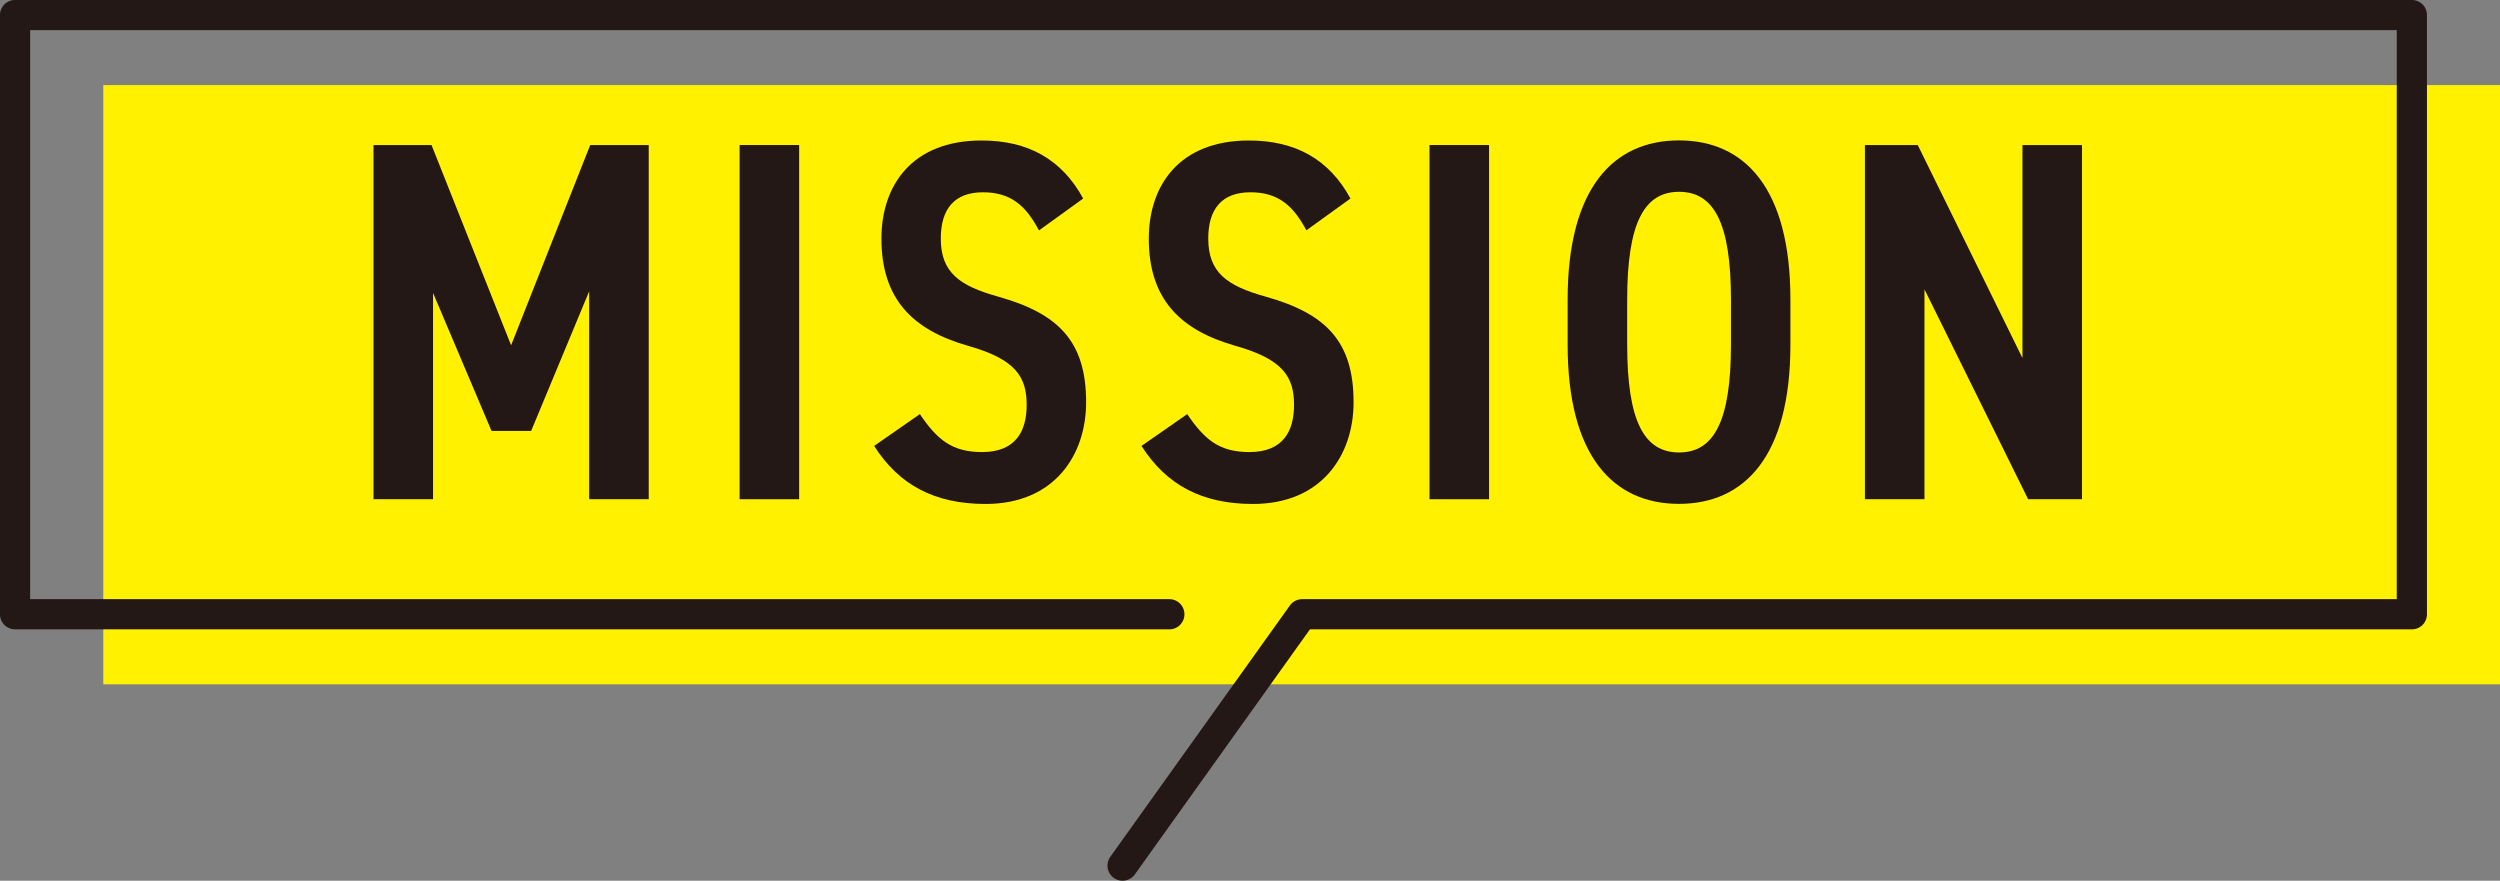
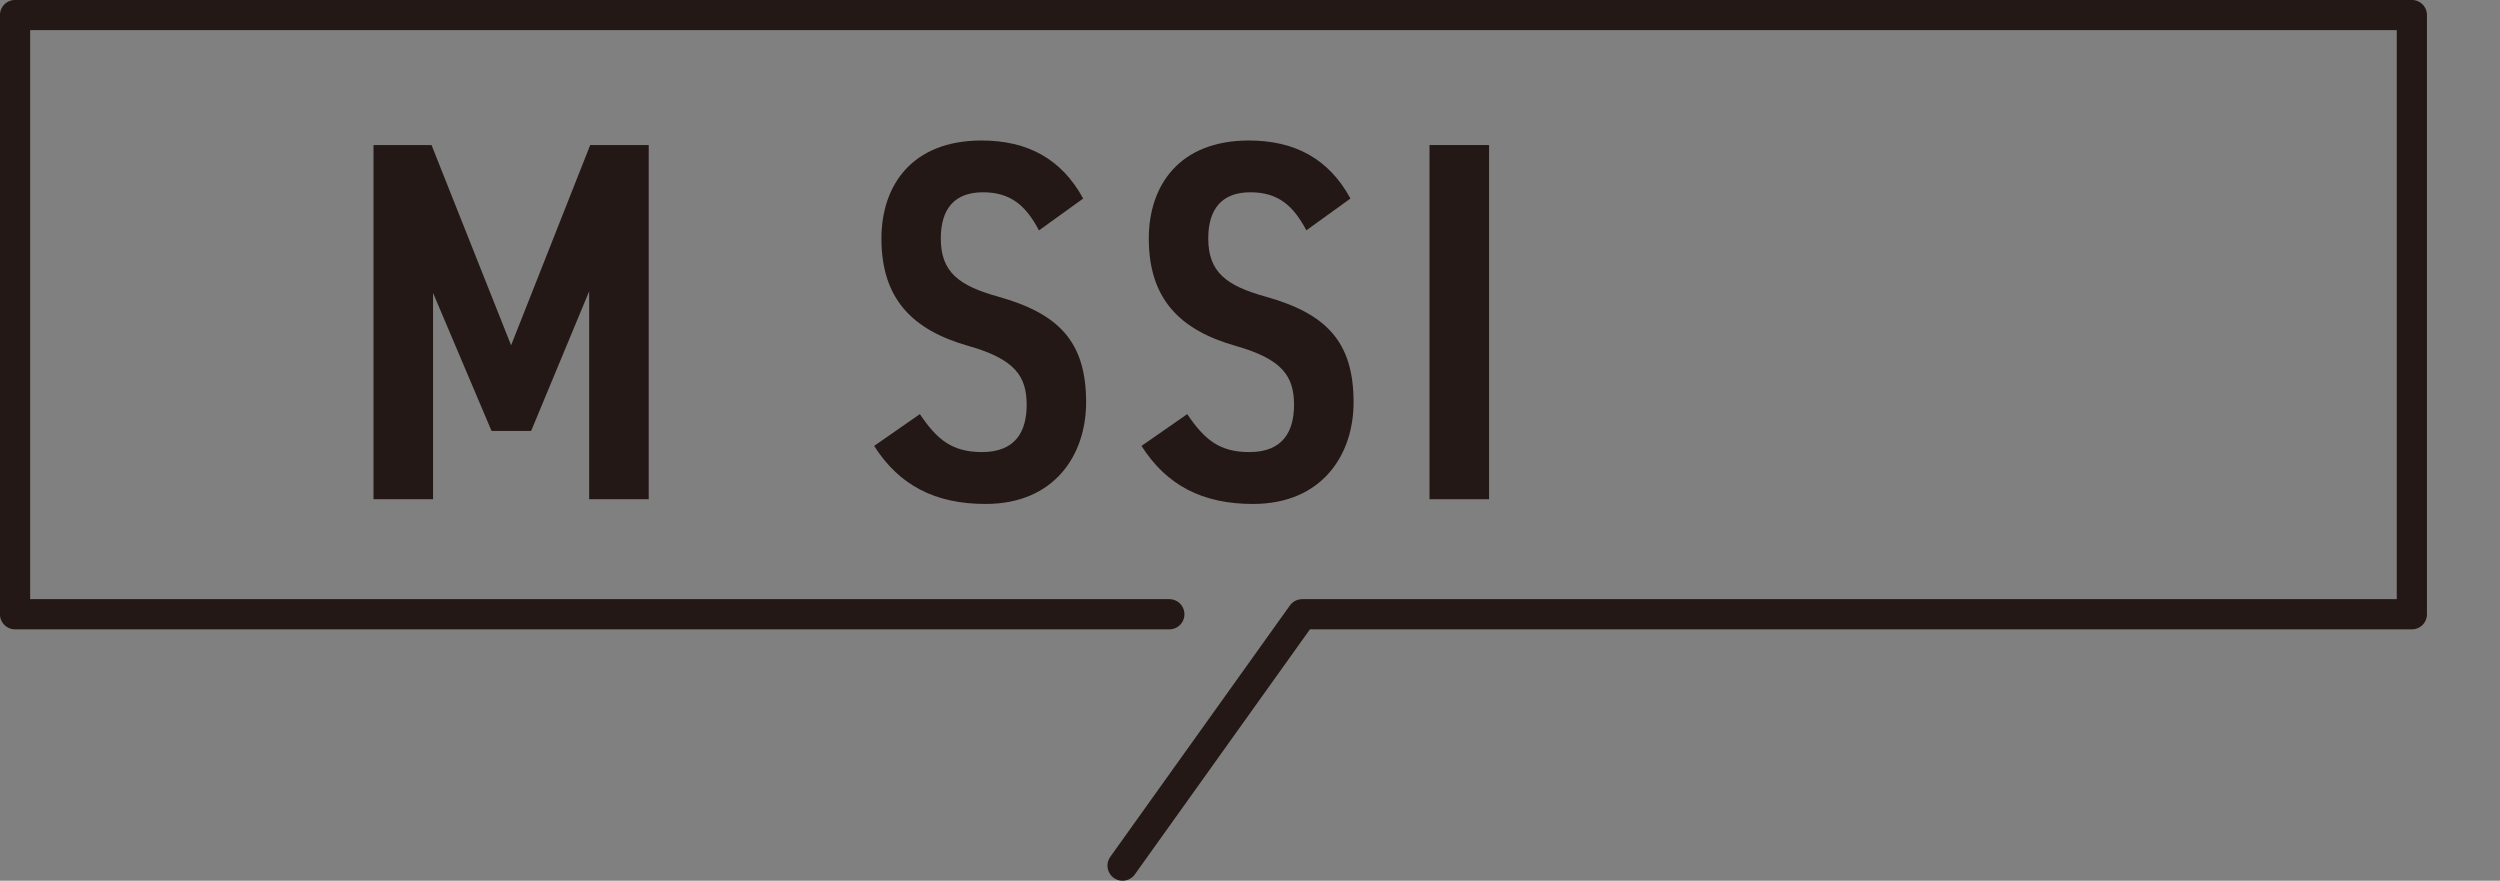
<svg xmlns="http://www.w3.org/2000/svg" id="_レイヤー_1" data-name="レイヤー 1" viewBox="0 0 264.06 93.03">
  <rect x="0" y="0" width="264.06" height="93.03" fill="#808080" stroke="none" />
  <defs>
    <style>
      .cls-1, .cls-2, .cls-3 {
        fill: none;
      }

      .cls-2 {
        clip-path: url(#clippath);
      }

      .cls-4 {
        fill: #fff100;
      }

      .cls-5 {
        fill: #231815;
      }

      .cls-3 {
        stroke: #231815;
        stroke-linecap: round;
        stroke-linejoin: round;
        stroke-width: 3.19px;
      }
    </style>
    <clipPath id="clippath">
      <rect class="cls-1" x="0" width="264.06" height="93.03" />
    </clipPath>
  </defs>
-   <rect class="cls-4" x="10.91" y="8.99" width="253.15" height="63.29" />
  <g class="cls-2">
    <polyline class="cls-3" points="123.51 64.88 1.59 64.88 1.59 1.59 254.75 1.59 254.75 64.88 137.54 64.88 118.57 91.43" />
    <g>
      <path class="cls-5" d="m53.99,36.46l8.35-21.14h6.18v37.41h-6.29v-21.96l-6.13,14.75h-4.18l-6.18-14.58v21.79h-6.29V15.32h6.13l8.4,21.14Z" />
-       <path class="cls-5" d="m84.41,52.73h-6.29V15.32h6.29v37.41Z" />
      <path class="cls-5" d="m109.73,24.32c-1.35-2.55-2.93-4.01-5.91-4.01s-4.45,1.73-4.45,4.88c0,3.58,1.95,4.99,6.02,6.13,6.4,1.79,9.33,4.72,9.33,11.17,0,5.58-3.36,10.74-10.62,10.74-5.31,0-9.11-1.95-11.77-6.13l4.83-3.36c1.79,2.65,3.36,4.01,6.56,4.01,3.63,0,4.72-2.28,4.72-4.99,0-2.98-1.19-4.82-6.18-6.23-5.91-1.68-9.16-4.99-9.16-11.33,0-5.64,3.25-10.36,10.57-10.36,4.88,0,8.46,1.95,10.74,6.13l-4.66,3.36Z" />
      <path class="cls-5" d="m137.98,24.32c-1.36-2.55-2.93-4.01-5.91-4.01s-4.45,1.73-4.45,4.88c0,3.58,1.95,4.99,6.02,6.13,6.4,1.79,9.33,4.72,9.33,11.17,0,5.58-3.36,10.74-10.63,10.74-5.31,0-9.11-1.95-11.77-6.13l4.83-3.36c1.79,2.65,3.36,4.01,6.56,4.01,3.63,0,4.72-2.28,4.72-4.99,0-2.98-1.19-4.82-6.18-6.23-5.91-1.68-9.16-4.99-9.16-11.33,0-5.64,3.25-10.36,10.57-10.36,4.88,0,8.46,1.95,10.73,6.13l-4.66,3.36Z" />
    </g>
    <path class="cls-5" d="m157.28,52.73h-6.29V15.32h6.29v37.41Z" />
-     <path class="cls-5" d="m165.58,36.41v-4.77c0-11.76,4.82-16.81,11.76-16.81s11.77,5.04,11.77,16.81v4.77c0,11.76-4.83,16.81-11.77,16.81s-11.76-5.04-11.76-16.81Zm6.29-4.77v4.77c0,8.08,1.79,11.38,5.48,11.38s5.48-3.31,5.48-11.38v-4.77c0-8.08-1.79-11.38-5.48-11.38s-5.48,3.3-5.48,11.38Z" />
-     <path class="cls-5" d="m219.91,15.32v37.41h-5.69l-10.95-22.17v22.17h-6.29V15.32h5.58l11.06,22.5V15.32h6.29Z" />
  </g>
</svg>